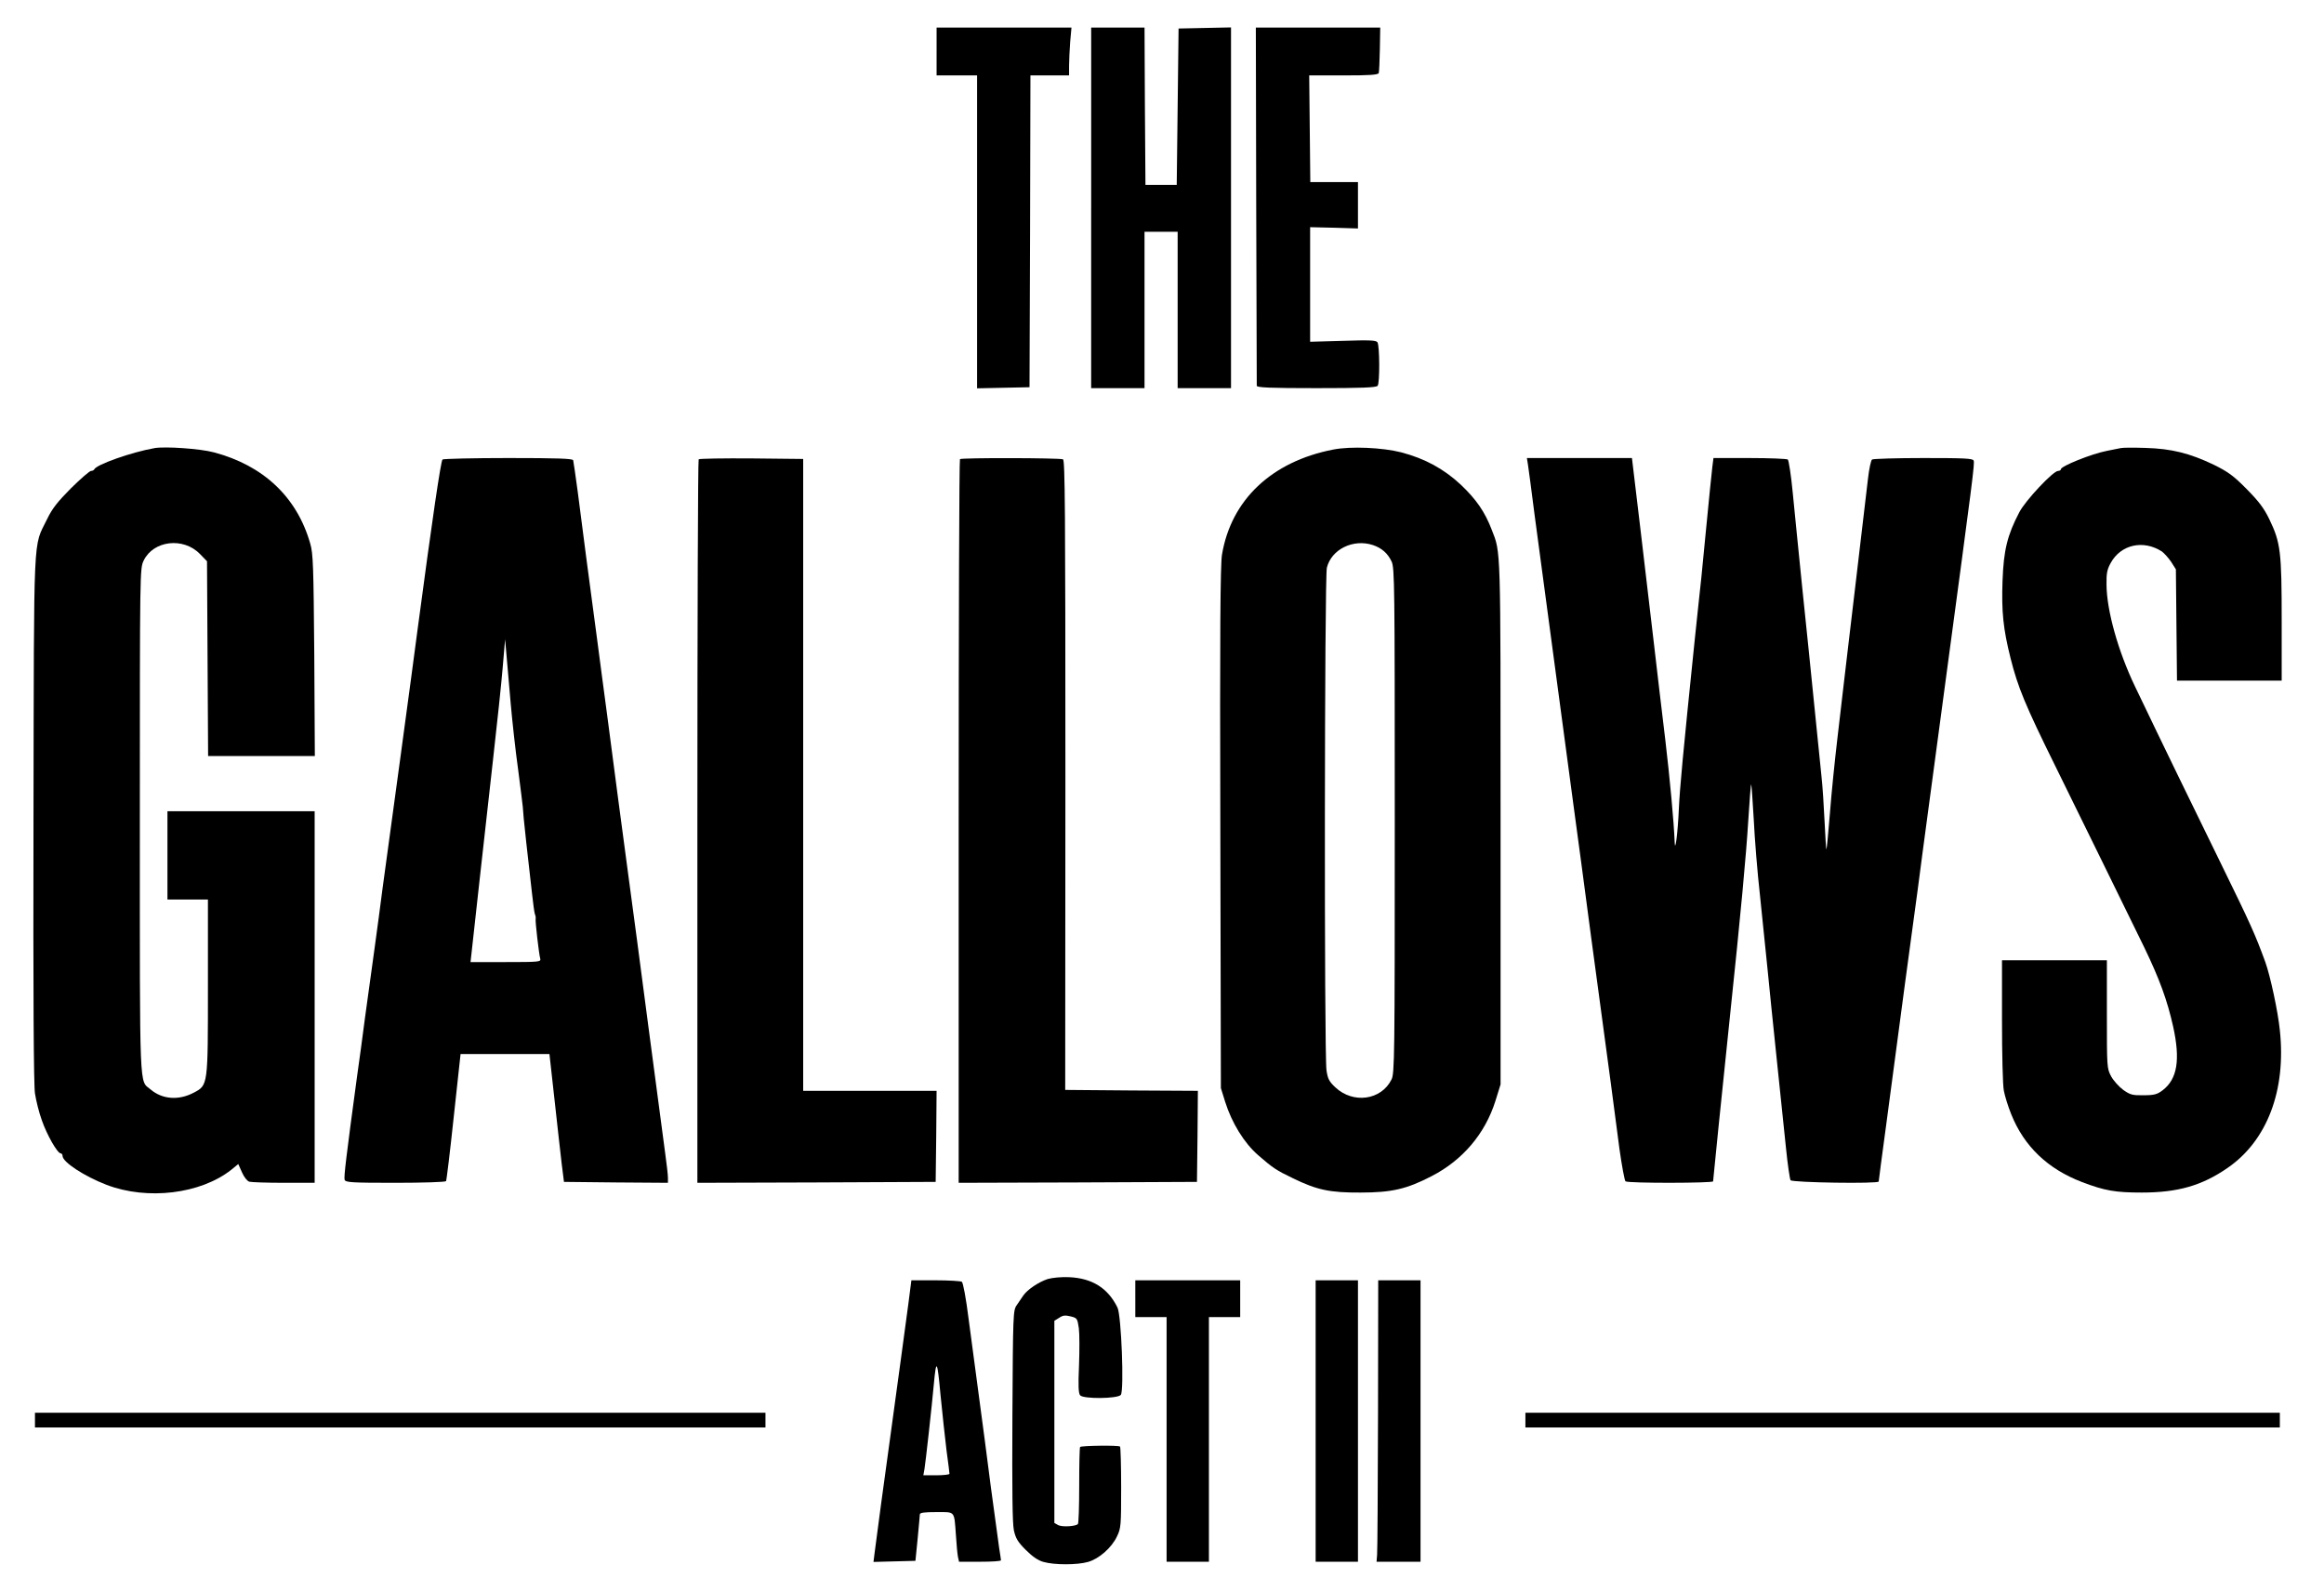
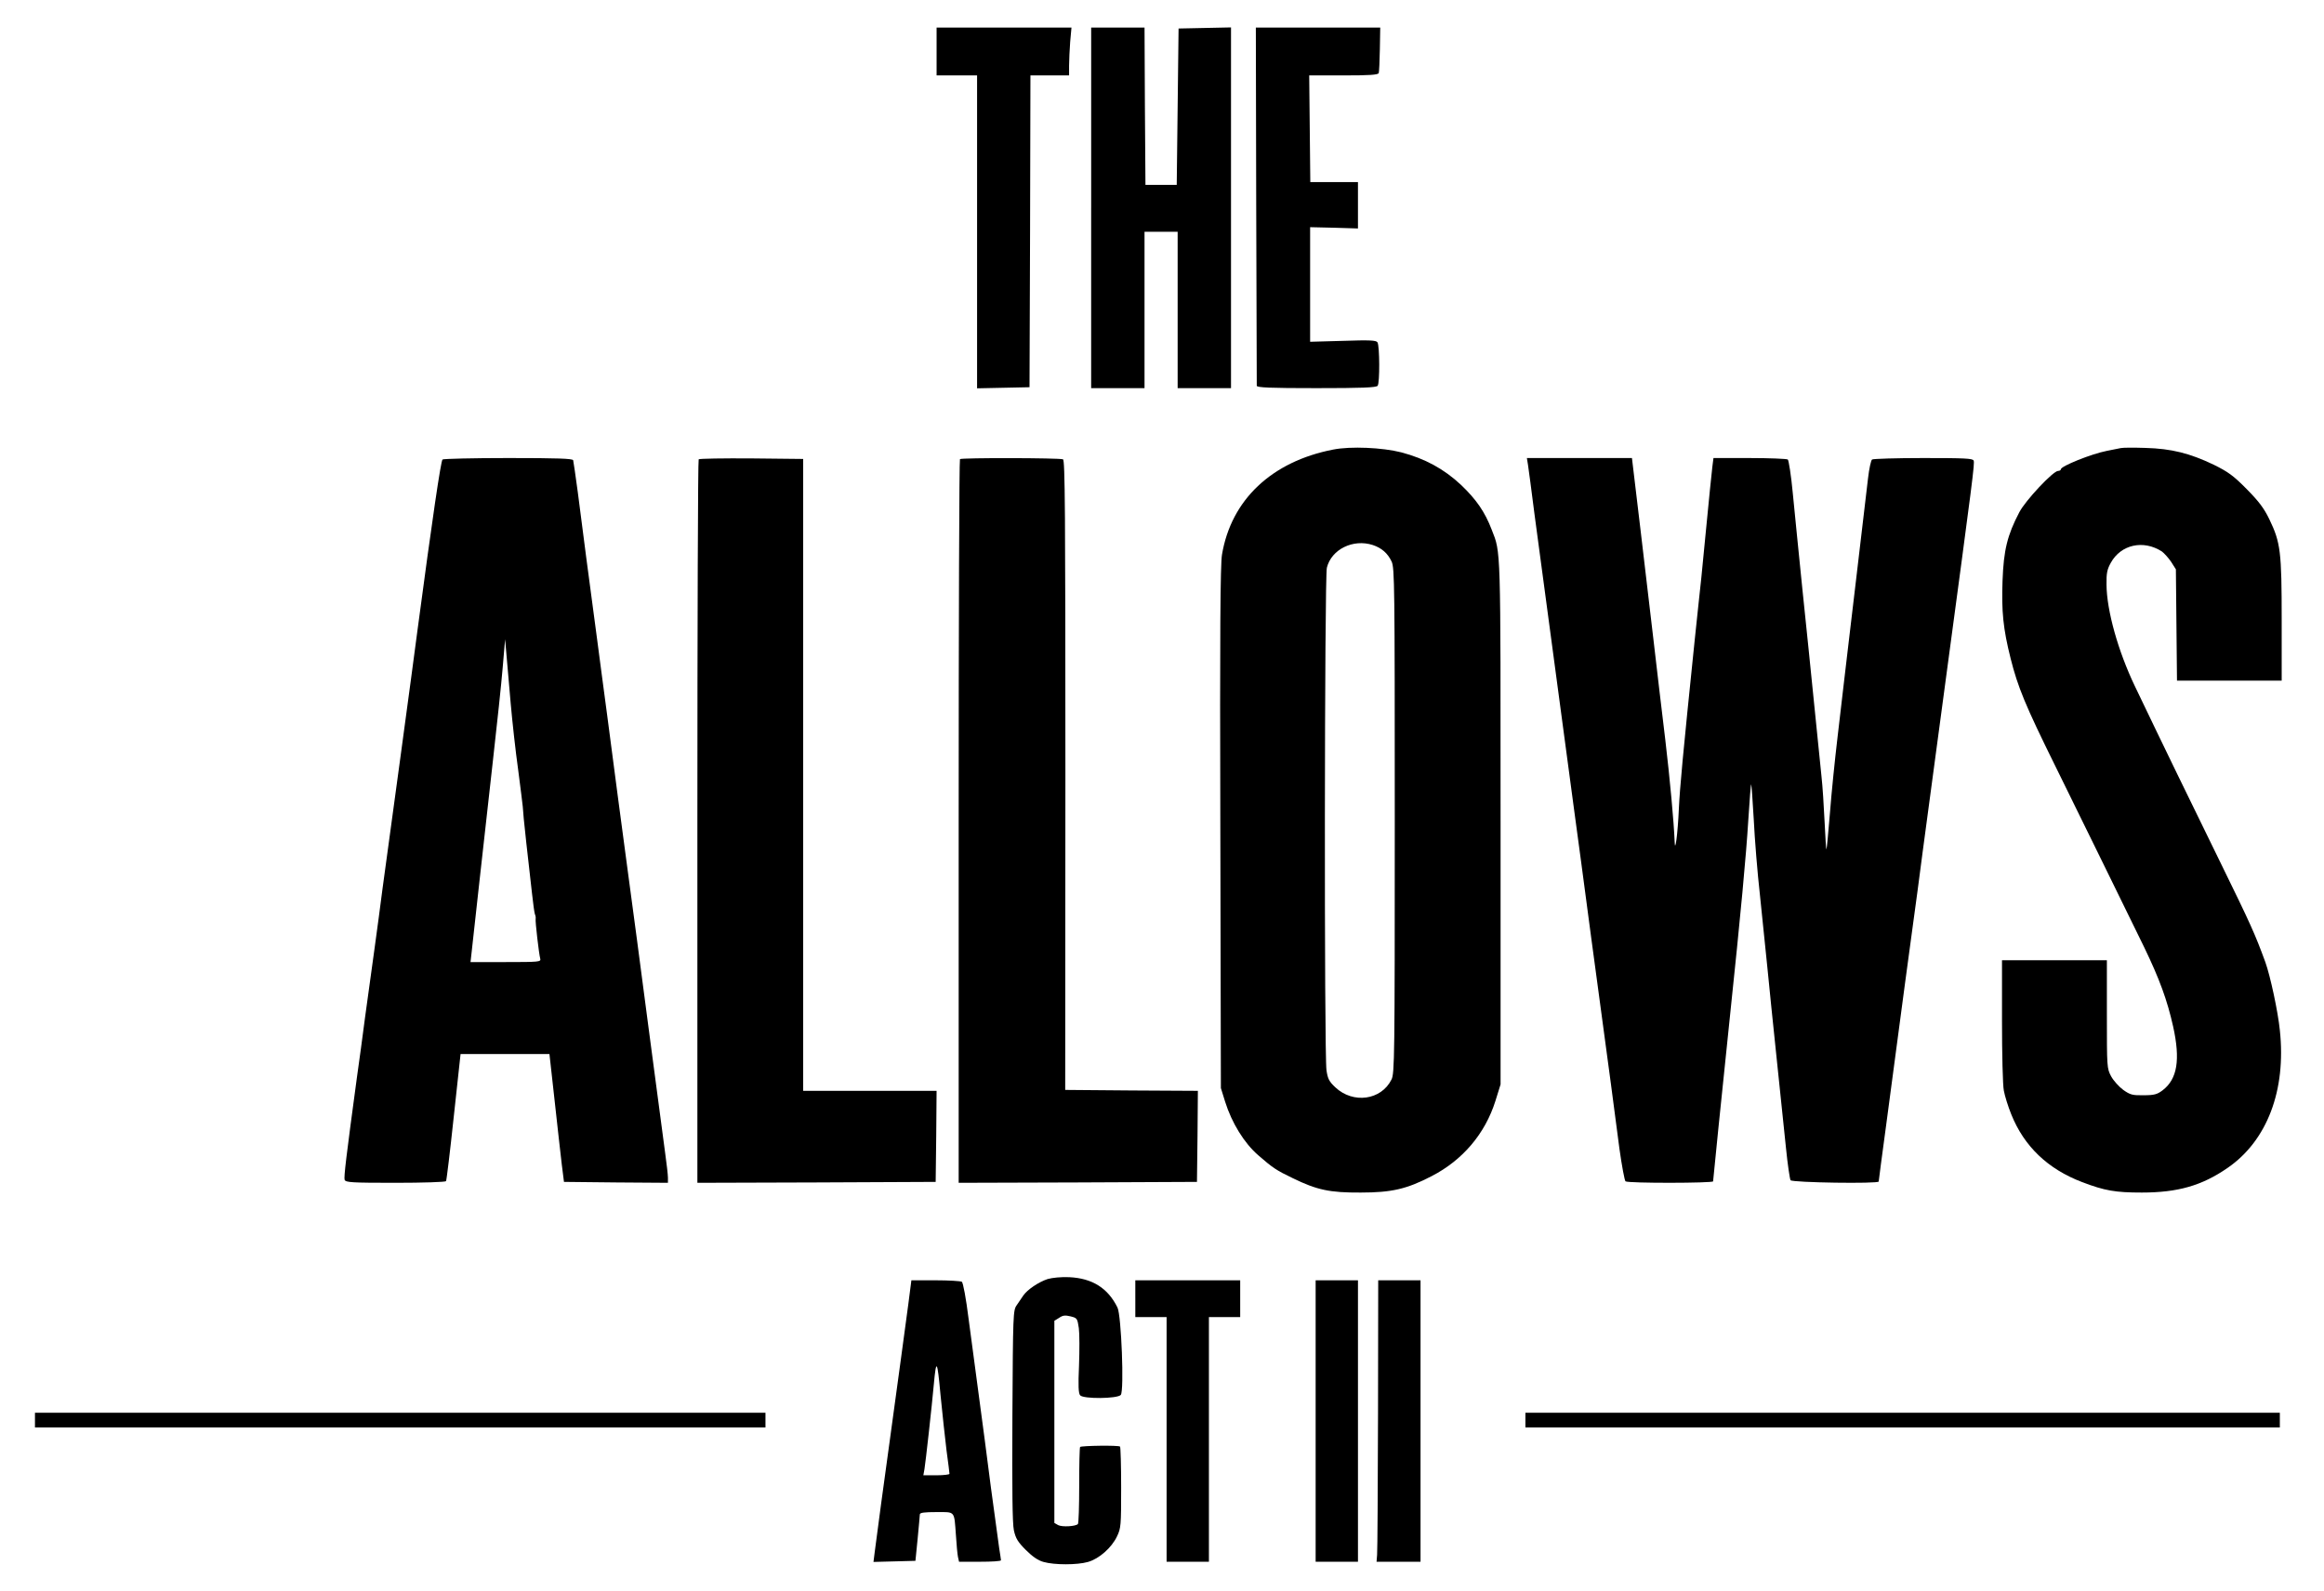
<svg xmlns="http://www.w3.org/2000/svg" version="1.0" width="1263pt" height="865pt" viewBox="0 0 1263 865" preserveAspectRatio="xMidYMid meet">
  <g transform="translate(0,865) scale(0.1,-0.1)" fill="#000000" stroke="none">
    <path d="M5090 8370 l0 -130 110 0 110 0 0 -850 0 -851 143 3 142 3 3 848 2 847 105 0 105 0 0 53 c0 30 3 88 6 130 l7 77 -367 0 -366 0 0 -130z" />
    <path d="M5930 7520 l0 -980 145 0 145 0 0 425 0 425 90 0 90 0 0 -425 0 -425 145 0 145 0 0 980 0 981 -142 -3 -143 -3 -5 -425 -5 -425 -85 0 -85 0 -3 428 -2 427 -145 0 -145 0 0 -980z" />
    <path d="M6827 7532 c2 -532 3 -973 3 -979 0 -10 72 -13 324 -13 247 0 326 3 333 13 12 15 11 217 -1 236 -7 11 -41 13 -187 8 l-179 -5 0 311 0 312 130 -3 130 -4 0 126 0 126 -130 0 -129 0 -3 290 -3 290 186 0 c143 0 188 3 192 13 2 7 5 65 6 130 l2 117 -338 0 -338 0 2 -968z" />
-     <path d="M840 6214 c-125 -22 -318 -90 -328 -116 -2 -4 -10 -8 -17 -8 -8 0 -56 -42 -109 -94 -74 -75 -102 -110 -130 -168 -77 -160 -71 -26 -74 -1623 -2 -978 1 -1452 8 -1499 6 -39 22 -104 37 -145 27 -79 85 -181 103 -181 5 0 10 -6 10 -14 0 -33 117 -110 239 -157 222 -85 511 -50 678 82 l38 31 20 -45 c11 -26 29 -48 40 -51 11 -3 95 -6 188 -6 l167 0 0 1010 0 1010 -400 0 -400 0 0 -240 0 -240 110 0 110 0 0 -472 c0 -541 1 -537 -77 -578 -81 -43 -170 -37 -234 17 -63 54 -59 -50 -59 1457 0 1375 0 1375 21 1419 53 109 215 128 305 36 l39 -40 3 -529 3 -530 290 0 290 0 -3 548 c-4 481 -6 554 -22 607 -72 253 -255 425 -524 496 -74 20 -264 33 -322 23z" />
    <path d="M7245 6206 c-334 -65 -554 -273 -604 -571 -9 -52 -12 -426 -9 -1485 l3 -1415 23 -74 c36 -115 104 -226 181 -292 77 -67 97 -81 187 -124 131 -64 201 -79 369 -78 168 0 250 19 385 89 169 87 291 231 347 409 l28 90 0 1425 c0 1517 2 1462 -48 1590 -37 97 -84 165 -167 244 -93 87 -196 143 -325 177 -102 26 -274 34 -370 15z m216 -519 c48 -16 81 -45 102 -90 16 -35 17 -124 17 -1410 0 -1286 -1 -1374 -18 -1406 -56 -112 -208 -133 -305 -42 -34 32 -41 46 -48 92 -13 89 -11 2683 2 2733 25 100 143 158 250 123z" />
    <path d="M11525 6214 c-11 -2 -45 -9 -75 -15 -83 -16 -250 -83 -250 -100 0 -5 -7 -9 -15 -9 -27 0 -178 -161 -211 -225 -65 -124 -85 -206 -91 -371 -6 -168 3 -261 44 -424 39 -155 79 -253 243 -585 165 -335 368 -750 483 -985 83 -172 125 -287 157 -430 40 -181 23 -286 -57 -347 -29 -22 -45 -27 -103 -27 -60 -1 -73 2 -111 29 -23 17 -53 50 -66 74 -23 43 -23 50 -23 338 l0 293 -285 0 -285 0 0 -329 c0 -180 4 -352 10 -380 5 -28 23 -86 40 -128 70 -175 199 -298 385 -369 123 -47 181 -57 325 -57 194 0 326 37 466 134 215 148 319 422 284 748 -10 101 -52 296 -79 371 -56 153 -79 204 -241 535 -180 368 -300 614 -468 965 -91 190 -153 411 -154 551 -1 62 3 83 23 119 55 100 177 127 278 62 12 -9 35 -34 50 -56 l26 -41 3 -302 3 -303 285 0 284 0 0 329 c0 373 -6 421 -67 548 -29 60 -57 97 -123 164 -72 73 -101 94 -180 133 -130 62 -229 87 -370 91 -63 2 -124 2 -135 -1z" />
    <path d="M2405 6152 c-9 -6 -55 -318 -136 -927 -10 -77 -52 -392 -94 -700 -42 -308 -85 -625 -96 -705 -10 -80 -30 -228 -44 -330 -14 -102 -37 -268 -51 -370 -13 -102 -33 -248 -44 -325 -59 -436 -72 -545 -67 -559 6 -14 39 -16 276 -16 148 0 272 4 275 9 3 4 22 162 42 350 l37 341 242 0 241 0 28 -252 c15 -139 33 -296 39 -348 l12 -95 283 -3 282 -2 0 28 c0 16 -7 75 -15 133 -8 57 -48 363 -90 679 -41 316 -91 690 -110 830 -39 288 -72 542 -115 870 -17 124 -41 311 -55 415 -39 292 -83 623 -105 800 -12 88 -23 166 -25 173 -3 9 -83 12 -352 12 -191 0 -353 -4 -358 -8z m370 -1322 c9 -102 27 -266 41 -365 13 -99 24 -189 25 -200 0 -11 8 -99 19 -195 11 -96 25 -220 31 -275 6 -55 13 -107 16 -115 4 -8 5 -19 4 -25 -3 -12 18 -192 25 -217 5 -17 -9 -18 -187 -18 l-192 0 6 53 c3 28 22 196 41 372 20 176 53 478 75 672 22 193 46 420 53 505 l13 153 7 -80 c4 -44 14 -163 23 -265z" />
    <path d="M3797 6153 c-4 -3 -7 -890 -7 -1970 l0 -1963 648 2 647 3 3 248 2 247 -362 0 -363 0 0 1717 0 1718 -281 3 c-154 1 -283 -1 -287 -5z" />
    <path d="M5217 6154 c-4 -4 -7 -891 -7 -1971 l0 -1963 648 2 647 3 3 247 2 248 -360 2 -361 3 1 1711 c0 1440 -2 1713 -13 1717 -21 8 -552 9 -560 1z" />
    <path d="M8304 6123 c3 -21 20 -144 36 -273 17 -129 49 -368 71 -530 22 -162 53 -394 69 -515 16 -121 50 -373 75 -560 25 -187 55 -405 65 -485 10 -80 40 -298 65 -485 25 -187 57 -421 70 -520 13 -99 34 -256 46 -350 13 -93 28 -173 33 -177 15 -11 476 -10 476 0 0 8 49 490 90 882 61 579 90 896 101 1077 7 112 14 201 16 199 2 -2 8 -89 14 -192 5 -104 20 -290 34 -414 13 -124 31 -299 40 -390 9 -91 31 -311 50 -490 19 -179 42 -399 51 -490 9 -91 21 -170 25 -176 10 -13 479 -20 479 -7 0 4 18 141 40 303 103 776 122 917 145 1085 14 99 38 281 54 405 17 124 73 547 126 940 148 1100 157 1170 151 1186 -4 12 -50 14 -273 14 -147 0 -273 -4 -279 -8 -6 -4 -16 -50 -22 -102 -6 -52 -36 -304 -66 -560 -30 -256 -60 -503 -65 -550 -5 -47 -21 -182 -35 -300 -14 -118 -33 -303 -41 -410 -9 -107 -17 -195 -19 -197 -2 -2 -6 65 -10 149 -4 84 -11 196 -17 248 -5 52 -23 226 -39 385 -16 160 -45 445 -65 635 -19 190 -43 424 -52 520 -9 96 -22 178 -27 182 -6 4 -99 8 -208 8 l-196 0 -6 -47 c-3 -27 -20 -187 -36 -358 -16 -170 -34 -348 -40 -395 -5 -47 -14 -132 -20 -190 -66 -641 -80 -795 -86 -915 -6 -138 -21 -249 -23 -180 -4 105 -26 344 -51 555 -16 135 -46 382 -65 550 -41 350 -103 875 -111 938 l-5 42 -285 0 -286 0 6 -37z" />
    <path d="M5694 1697 c-51 -17 -111 -58 -133 -90 -9 -13 -25 -37 -36 -53 -19 -27 -20 -47 -23 -599 -2 -411 0 -585 8 -624 10 -45 22 -64 65 -107 35 -35 66 -57 96 -65 59 -17 183 -17 242 0 60 17 128 77 157 138 22 45 23 60 23 266 0 119 -3 220 -6 223 -7 8 -209 5 -217 -2 -3 -3 -5 -97 -5 -209 0 -112 -3 -206 -7 -210 -13 -13 -85 -17 -107 -6 l-21 12 0 549 0 550 26 16 c20 14 33 15 62 8 36 -9 37 -11 45 -64 4 -30 4 -121 1 -203 -5 -111 -3 -151 6 -162 17 -21 204 -19 221 2 19 22 3 433 -18 475 -52 106 -137 159 -262 165 -45 2 -92 -3 -117 -10z" />
    <path d="M4936 1558 c-18 -134 -55 -409 -101 -743 -26 -184 -71 -522 -82 -608 l-6 -48 114 3 114 3 12 120 c6 66 12 126 12 133 1 9 26 12 90 12 104 0 96 9 106 -125 3 -50 8 -102 11 -118 l6 -27 114 0 c63 0 114 3 114 8 0 4 -5 34 -10 67 -5 33 -25 182 -45 330 -19 149 -48 371 -65 495 -17 124 -42 313 -56 420 -14 112 -30 198 -37 202 -7 4 -71 8 -143 8 l-131 0 -17 -132z m208 -793 c9 -65 16 -123 16 -127 0 -4 -32 -8 -71 -8 l-71 0 6 33 c6 35 41 349 51 462 13 142 19 132 36 -55 10 -102 25 -239 33 -305z" />
    <path d="M6170 1590 l0 -100 85 0 85 0 0 -665 0 -665 115 0 115 0 0 665 0 665 85 0 85 0 0 100 0 100 -285 0 -285 0 0 -100z" />
    <path d="M7150 925 l0 -765 115 0 115 0 0 765 0 765 -115 0 -115 0 0 -765z" />
    <path d="M7489 963 c-1 -401 -3 -745 -5 -765 l-3 -38 119 0 120 0 0 765 0 765 -115 0 -115 0 -1 -727z" />
    <path d="M190 930 l0 -40 1985 0 1985 0 0 40 0 40 -1985 0 -1985 0 0 -40z" />
    <path d="M8290 930 l0 -40 2050 0 2050 0 0 40 0 40 -2050 0 -2050 0 0 -40z" />
  </g>
</svg>